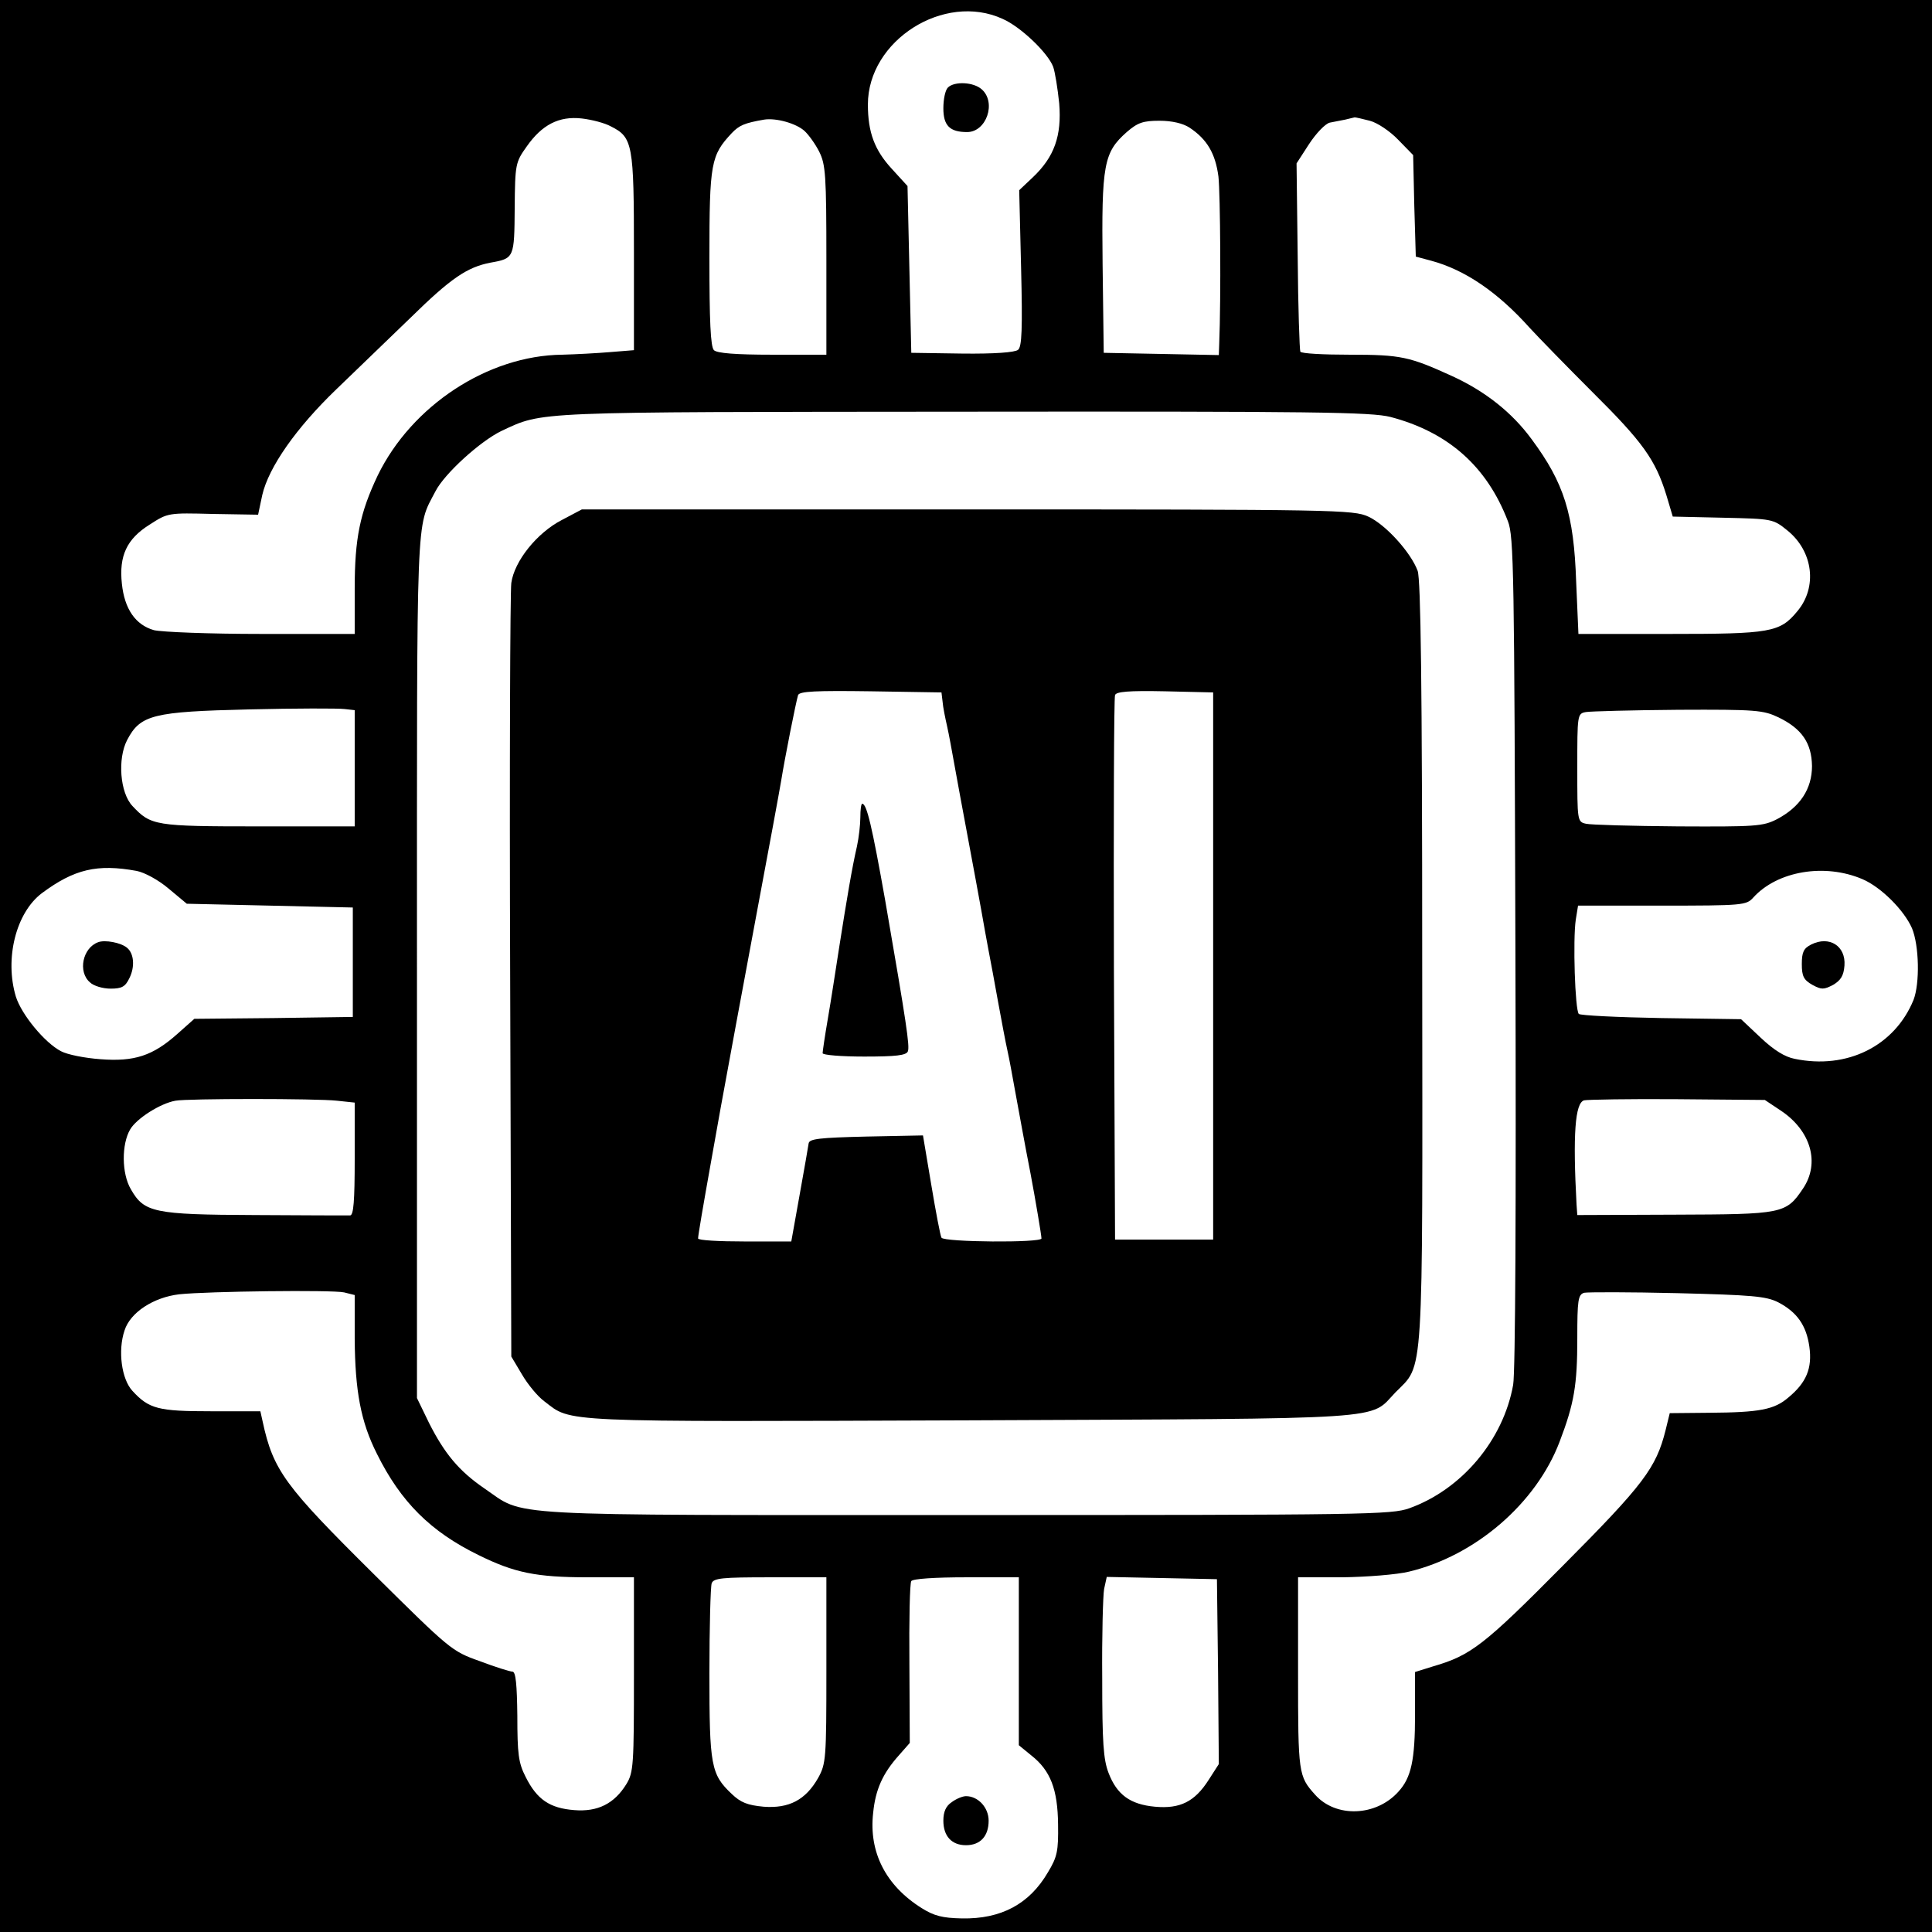
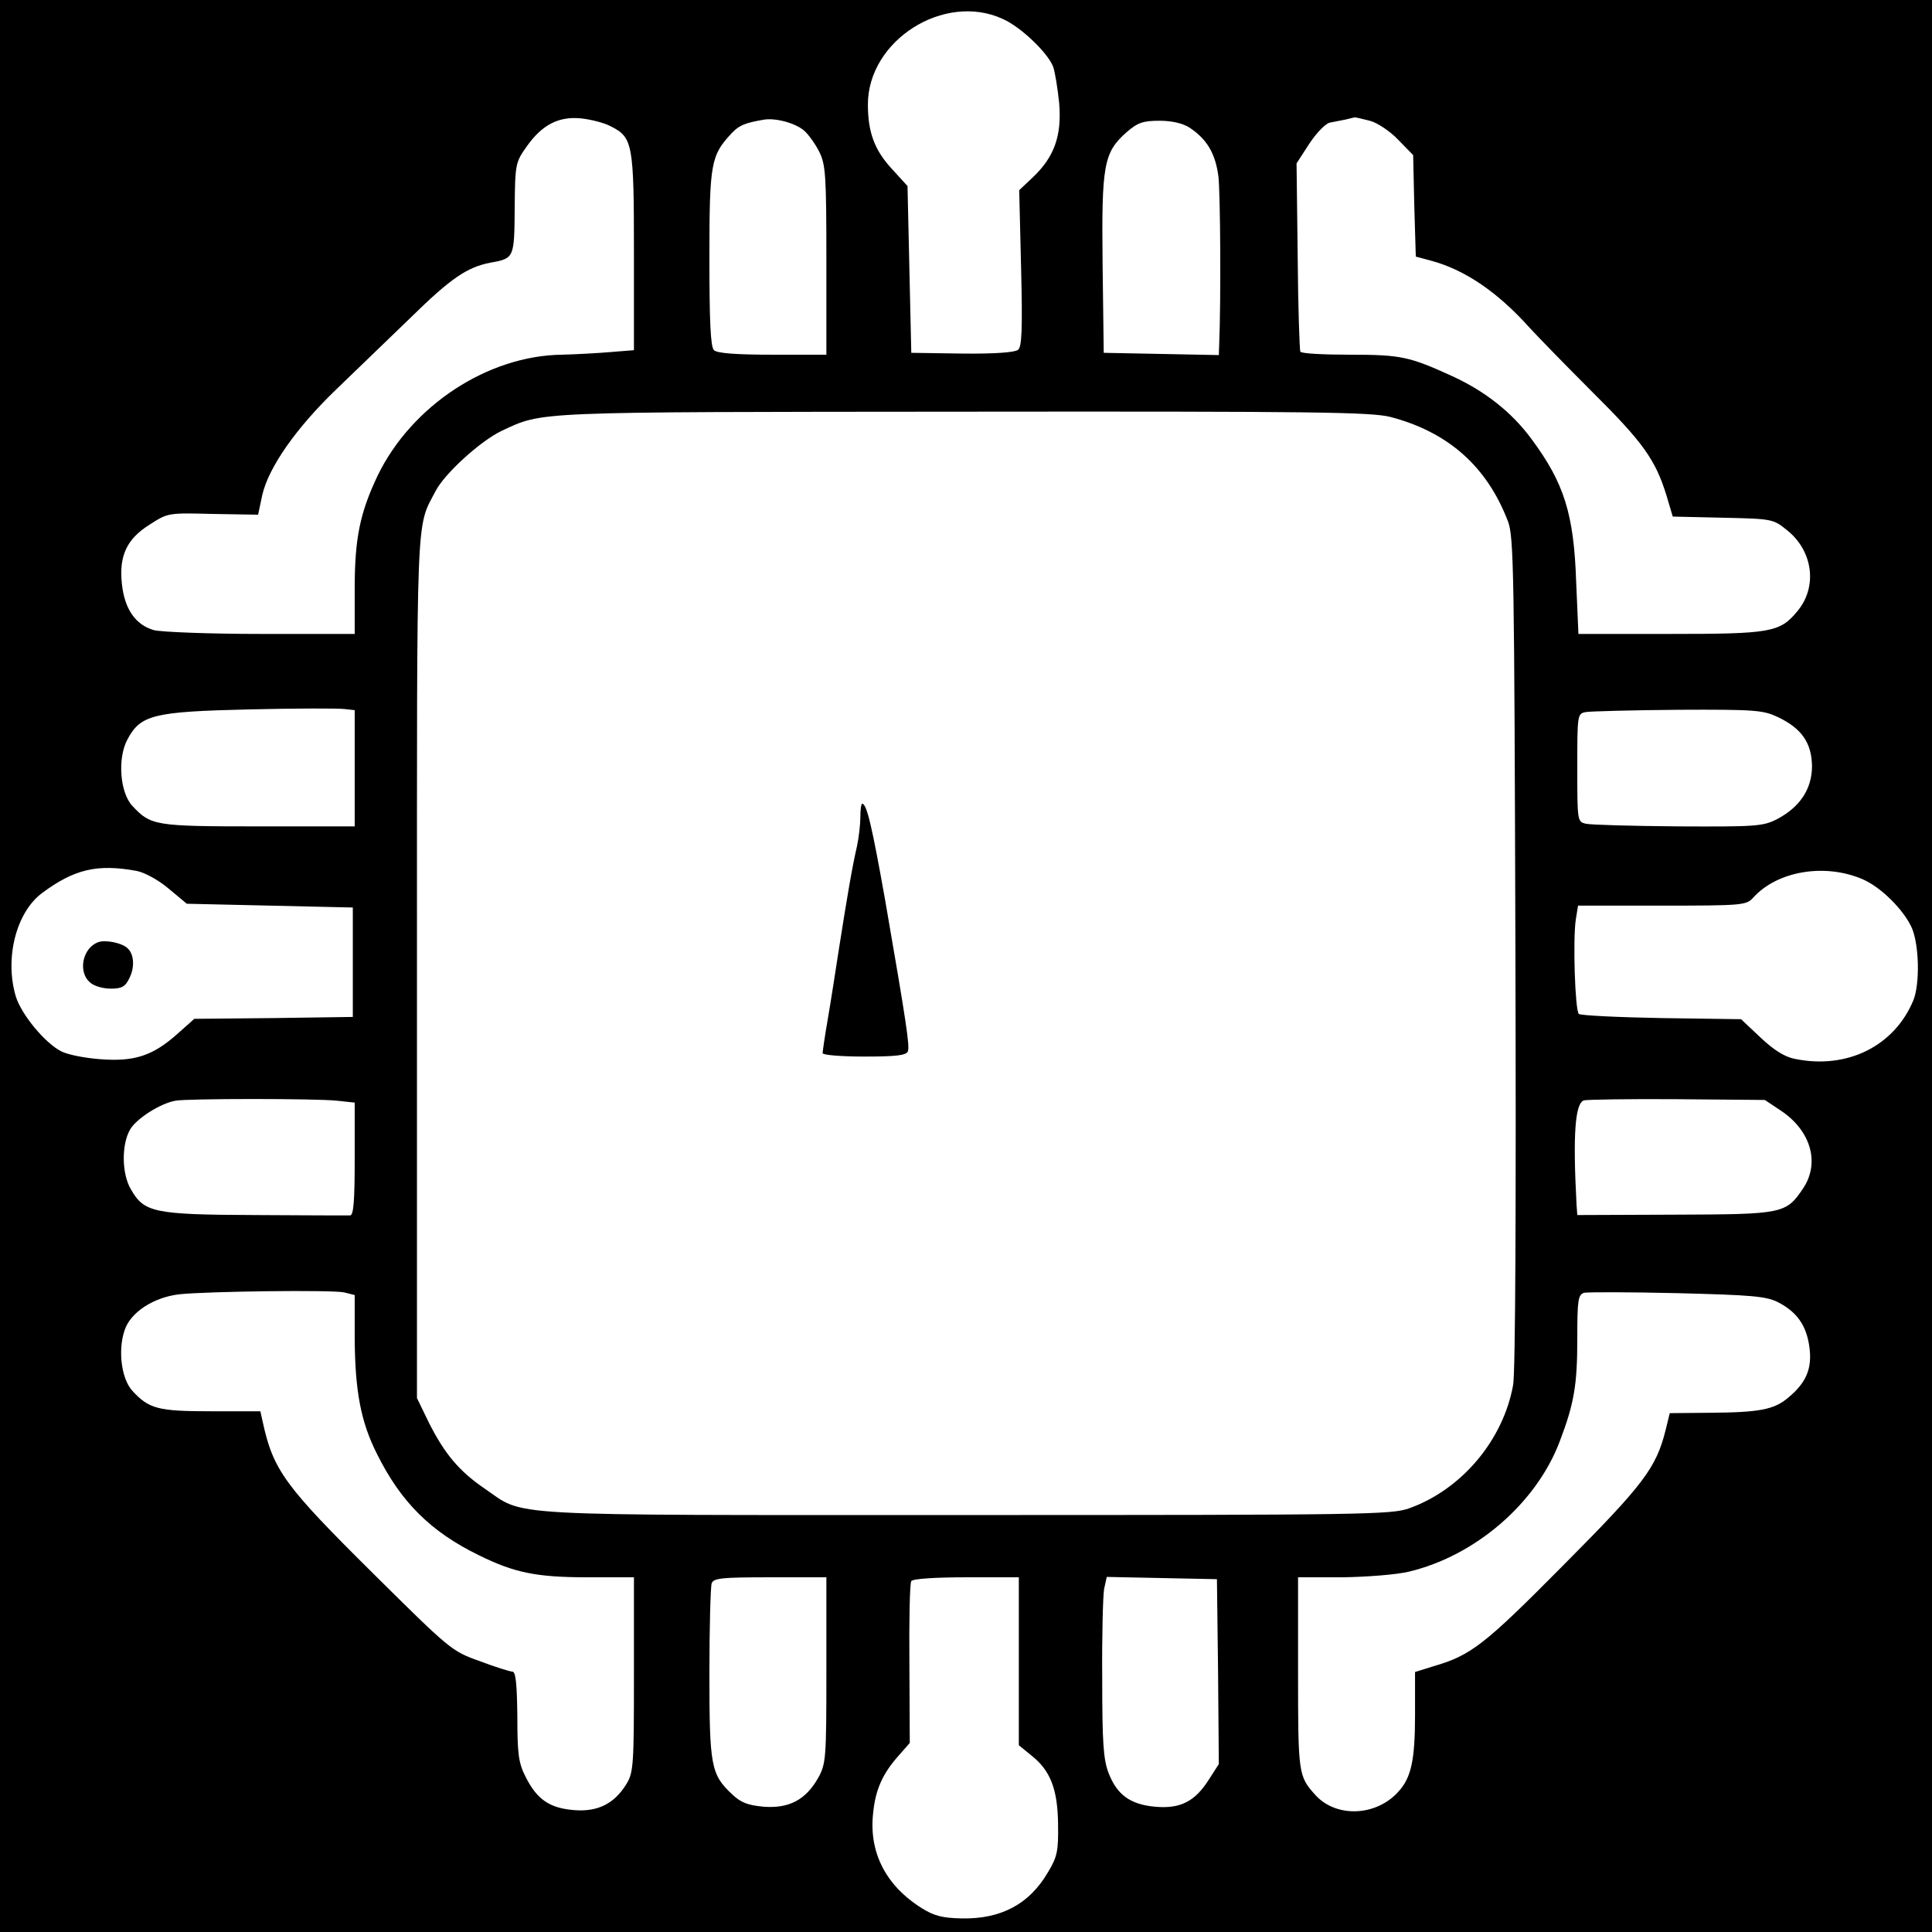
<svg xmlns="http://www.w3.org/2000/svg" version="1.0" width="512pt" height="512pt" viewBox="0 0 512 512" preserveAspectRatio="xMidYMid meet">
  <g transform="translate(0,512) scale(0.1,-0.1)" fill="#000000" stroke="none">
    <path d="M0 2560 l0 -2560 2560 0 2560 0 0 2560 0 2560 -2560 0 -2560 0 0 -2560z m2657 2510 c48 -21 120 -90 134 -127 5 -14 12 -58 16 -97 7 -86 -13 -142 -70 -196 l-36 -34 5 -206 c4 -163 2 -209 -8 -217 -8 -7 -63 -11 -148 -10 l-135 2 -5 221 -5 221 -42 46 c-45 49 -63 96 -63 170 0 170 202 298 357 227z m-1038 -285 c58 -29 61 -47 61 -333 l0 -260 -62 -5 c-35 -3 -92 -6 -128 -7 -197 -2 -399 -135 -489 -320 -47 -99 -61 -166 -61 -300 l0 -120 -247 0 c-139 0 -264 5 -285 10 -49 14 -78 56 -85 123 -8 74 13 119 74 157 48 31 49 31 167 28 l120 -2 11 52 c17 74 90 178 196 280 50 48 138 133 197 190 107 105 150 134 212 146 63 11 63 13 64 145 1 116 2 121 32 163 40 57 85 81 146 74 26 -3 61 -12 77 -21z m513 -12 c11 -10 29 -35 39 -55 17 -34 19 -62 19 -288 l0 -250 -143 0 c-98 0 -147 4 -155 12 -9 9 -12 77 -12 245 0 252 4 271 59 330 20 21 34 27 86 36 32 5 85 -10 107 -30z m1498 27 c20 -5 54 -28 75 -50 l40 -41 3 -134 4 -135 41 -11 c89 -24 176 -83 261 -178 23 -25 98 -102 167 -171 132 -131 166 -178 195 -272 l17 -57 133 -3 c131 -3 133 -3 171 -34 68 -55 80 -150 26 -214 -46 -56 -71 -60 -338 -60 l-242 0 -6 138 c-6 180 -32 262 -118 378 -52 71 -123 127 -210 167 -114 52 -136 57 -272 57 -69 0 -128 3 -131 8 -2 4 -6 118 -7 253 l-3 246 33 51 c19 29 43 54 55 57 11 2 30 6 41 8 11 3 22 5 25 6 3 0 21 -4 40 -9z m-478 -18 c47 -31 69 -69 77 -130 5 -46 7 -321 2 -445 l-1 -28 -152 3 -153 3 -3 235 c-3 265 3 296 64 350 29 25 43 30 87 30 33 0 62 -7 79 -18z m533 -767 c152 -40 255 -130 311 -276 16 -40 17 -135 20 -1139 2 -673 0 -1116 -6 -1150 -26 -146 -136 -277 -275 -327 -47 -17 -116 -18 -1175 -18 -1258 0 -1165 -5 -1277 71 -67 46 -105 92 -146 173 l-32 66 0 1140 c0 1232 -3 1163 49 1263 24 47 119 133 175 160 112 52 72 50 1221 51 939 1 1083 -1 1135 -14z m-2745 -931 l0 -154 -255 0 c-275 0 -285 2 -334 54 -33 35 -40 125 -14 175 35 67 69 75 323 81 124 3 237 3 253 1 l27 -3 0 -154z m3773 135 c62 -30 88 -68 89 -129 0 -61 -32 -109 -93 -141 -37 -19 -57 -20 -262 -19 -122 1 -232 4 -244 7 -23 5 -23 8 -23 148 0 141 0 144 23 148 12 2 122 5 245 6 206 1 225 -1 265 -20z m-4351 -407 c21 -4 58 -24 85 -47 l48 -40 220 -5 220 -5 0 -145 0 -145 -210 -3 -210 -2 -45 -40 c-65 -58 -114 -74 -204 -67 -41 3 -87 12 -104 21 -43 22 -105 97 -120 145 -30 100 0 222 69 274 86 64 147 78 251 59z m4574 -22 c49 -21 110 -82 131 -130 19 -46 21 -146 4 -190 -50 -122 -176 -185 -315 -156 -26 5 -55 23 -90 56 l-52 49 -211 3 c-116 2 -215 7 -219 11 -10 10 -16 197 -8 250 l6 37 222 0 c214 0 224 1 242 21 64 71 190 92 290 49z m-4043 -587 l47 -5 0 -149 c0 -112 -3 -149 -12 -150 -7 0 -121 0 -253 1 -268 1 -293 7 -328 68 -25 42 -25 120 -2 159 17 29 80 69 120 76 31 6 374 6 428 0z m3826 -26 c80 -53 105 -139 59 -207 -45 -67 -54 -68 -340 -69 l-258 -1 -2 28 c-10 186 -4 269 20 276 9 2 121 4 248 3 l231 -2 42 -28z m-3807 -482 l28 -7 0 -116 c1 -138 16 -220 59 -305 63 -127 142 -206 269 -268 95 -47 153 -59 290 -59 l122 0 0 -257 c0 -240 -1 -260 -20 -291 -32 -52 -76 -74 -138 -69 -65 5 -99 28 -129 88 -19 37 -22 61 -22 162 -1 82 -4 117 -13 117 -6 0 -45 12 -87 28 -74 26 -79 31 -282 232 -234 232 -265 273 -293 403 l-6 27 -131 0 c-139 0 -164 6 -208 54 -29 31 -39 107 -21 160 15 48 77 88 145 96 76 8 405 12 437 5z m3800 -26 c50 -26 75 -61 83 -118 8 -57 -8 -95 -55 -134 -38 -33 -77 -40 -210 -41 l-105 -1 -11 -45 c-25 -100 -58 -144 -272 -359 -209 -211 -244 -238 -344 -267 l-48 -15 0 -113 c0 -120 -10 -167 -44 -204 -59 -66 -166 -70 -221 -8 -44 49 -45 56 -45 321 l0 255 118 0 c65 1 143 7 176 15 176 42 337 181 399 344 39 102 47 151 47 275 0 100 2 115 18 120 9 2 121 2 247 -1 197 -5 235 -8 267 -24z m-2522 -975 c0 -236 -1 -248 -22 -286 -33 -58 -77 -81 -144 -76 -43 4 -61 11 -85 34 -55 52 -59 75 -59 319 0 123 3 230 6 239 5 14 28 16 155 16 l149 0 0 -246z m510 24 l0 -223 33 -27 c51 -40 70 -90 71 -183 1 -70 -2 -86 -27 -127 -49 -84 -124 -124 -228 -122 -52 1 -74 7 -106 27 -96 60 -141 149 -129 253 6 61 25 104 68 152 l29 33 -1 210 c-1 115 1 213 5 219 4 6 62 10 146 10 l139 0 0 -222z m528 -28 l2 -245 -27 -42 c-37 -58 -76 -77 -142 -71 -66 6 -101 32 -123 89 -14 36 -17 81 -17 250 -1 114 2 221 5 238 l7 32 146 -3 146 -3 3 -245z" />
-     <path d="M2512 4888 c-7 -7 -12 -31 -12 -55 0 -46 17 -63 63 -63 51 0 78 78 39 113 -22 20 -73 22 -90 5z" />
-     <path d="M1489 3742 c-66 -34 -126 -109 -134 -167 -3 -22 -5 -492 -3 -1045 l3 -1005 28 -47 c15 -26 42 -59 60 -72 73 -56 29 -54 1130 -50 1129 5 1054 0 1125 74 76 77 72 14 71 1139 0 744 -4 1014 -12 1038 -18 49 -85 123 -131 144 -39 18 -87 19 -1062 19 l-1022 0 -53 -28z m1009 -482 c1 -14 7 -43 12 -65 5 -22 13 -67 19 -100 6 -33 22 -121 36 -195 14 -74 30 -162 36 -195 6 -33 14 -80 19 -105 5 -25 16 -85 25 -135 9 -49 20 -108 25 -130 5 -22 13 -67 19 -100 12 -65 28 -154 42 -225 13 -69 29 -164 29 -172 0 -12 -258 -10 -265 2 -3 5 -15 68 -27 140 l-22 131 -150 -3 c-125 -3 -151 -6 -153 -18 -1 -8 -12 -70 -24 -137 l-22 -123 -124 0 c-67 0 -123 3 -123 8 0 8 13 84 35 207 9 50 20 113 25 140 24 132 54 293 100 540 28 149 55 295 60 325 10 62 39 208 45 228 4 10 47 12 192 10 l188 -3 3 -25z m717 -700 l0 -725 -130 0 -130 0 -3 715 c-1 393 0 721 3 728 3 9 36 12 132 10 l128 -3 0 -725z" />
    <path d="M2280 2954 c0 -19 -4 -54 -9 -77 -13 -56 -27 -140 -47 -267 -9 -58 -22 -143 -30 -189 -8 -46 -14 -88 -14 -92 0 -5 50 -9 110 -9 84 0 112 3 116 14 5 14 -3 70 -60 399 -35 197 -49 257 -61 257 -3 0 -5 -16 -5 -36z" />
    <path d="M260 2623 c-41 -15 -54 -78 -22 -106 10 -10 35 -17 55 -17 30 0 39 5 50 28 15 30 12 65 -6 80 -16 14 -59 22 -77 15z" />
-     <path d="M4800 2617 c-20 -10 -25 -20 -25 -52 0 -32 5 -42 28 -55 24 -13 30 -13 55 0 20 12 28 24 30 51 4 52 -40 80 -88 56z" />
-     <path d="M2522 344 c-15 -10 -22 -25 -22 -49 0 -41 22 -65 60 -65 38 0 60 24 60 65 0 35 -28 65 -60 65 -9 0 -26 -7 -38 -16z" />
  </g>
</svg>